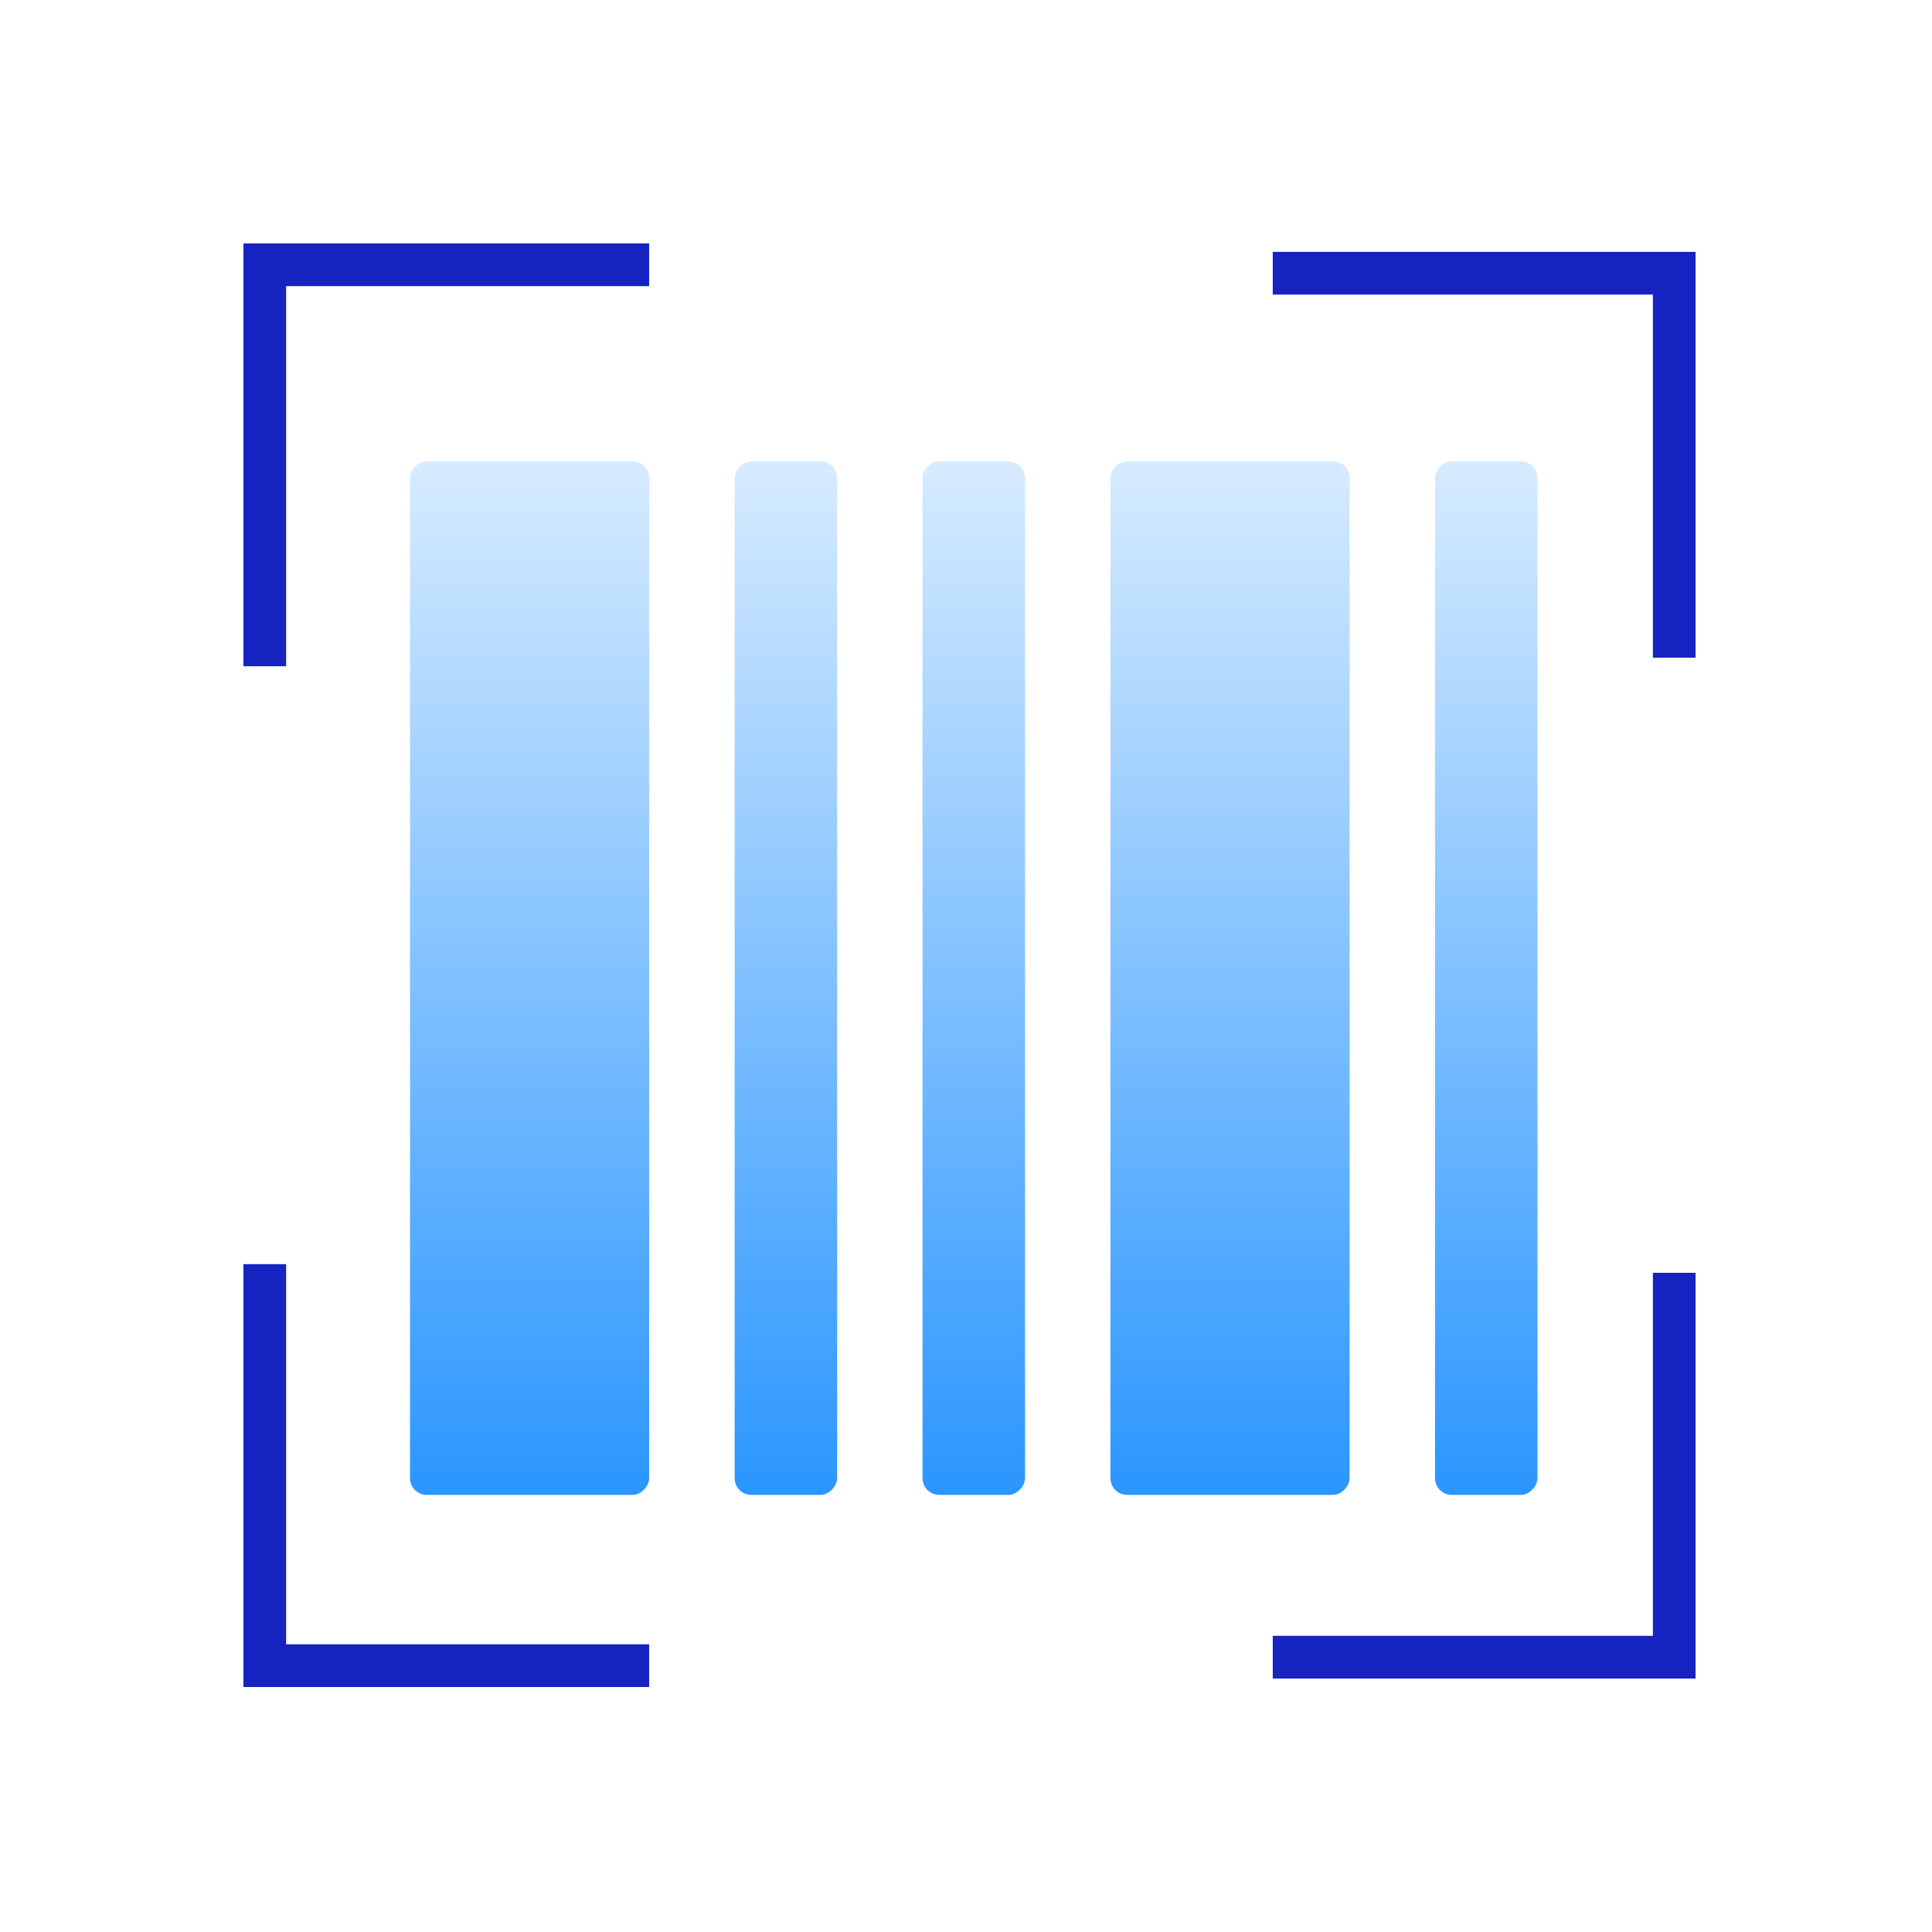
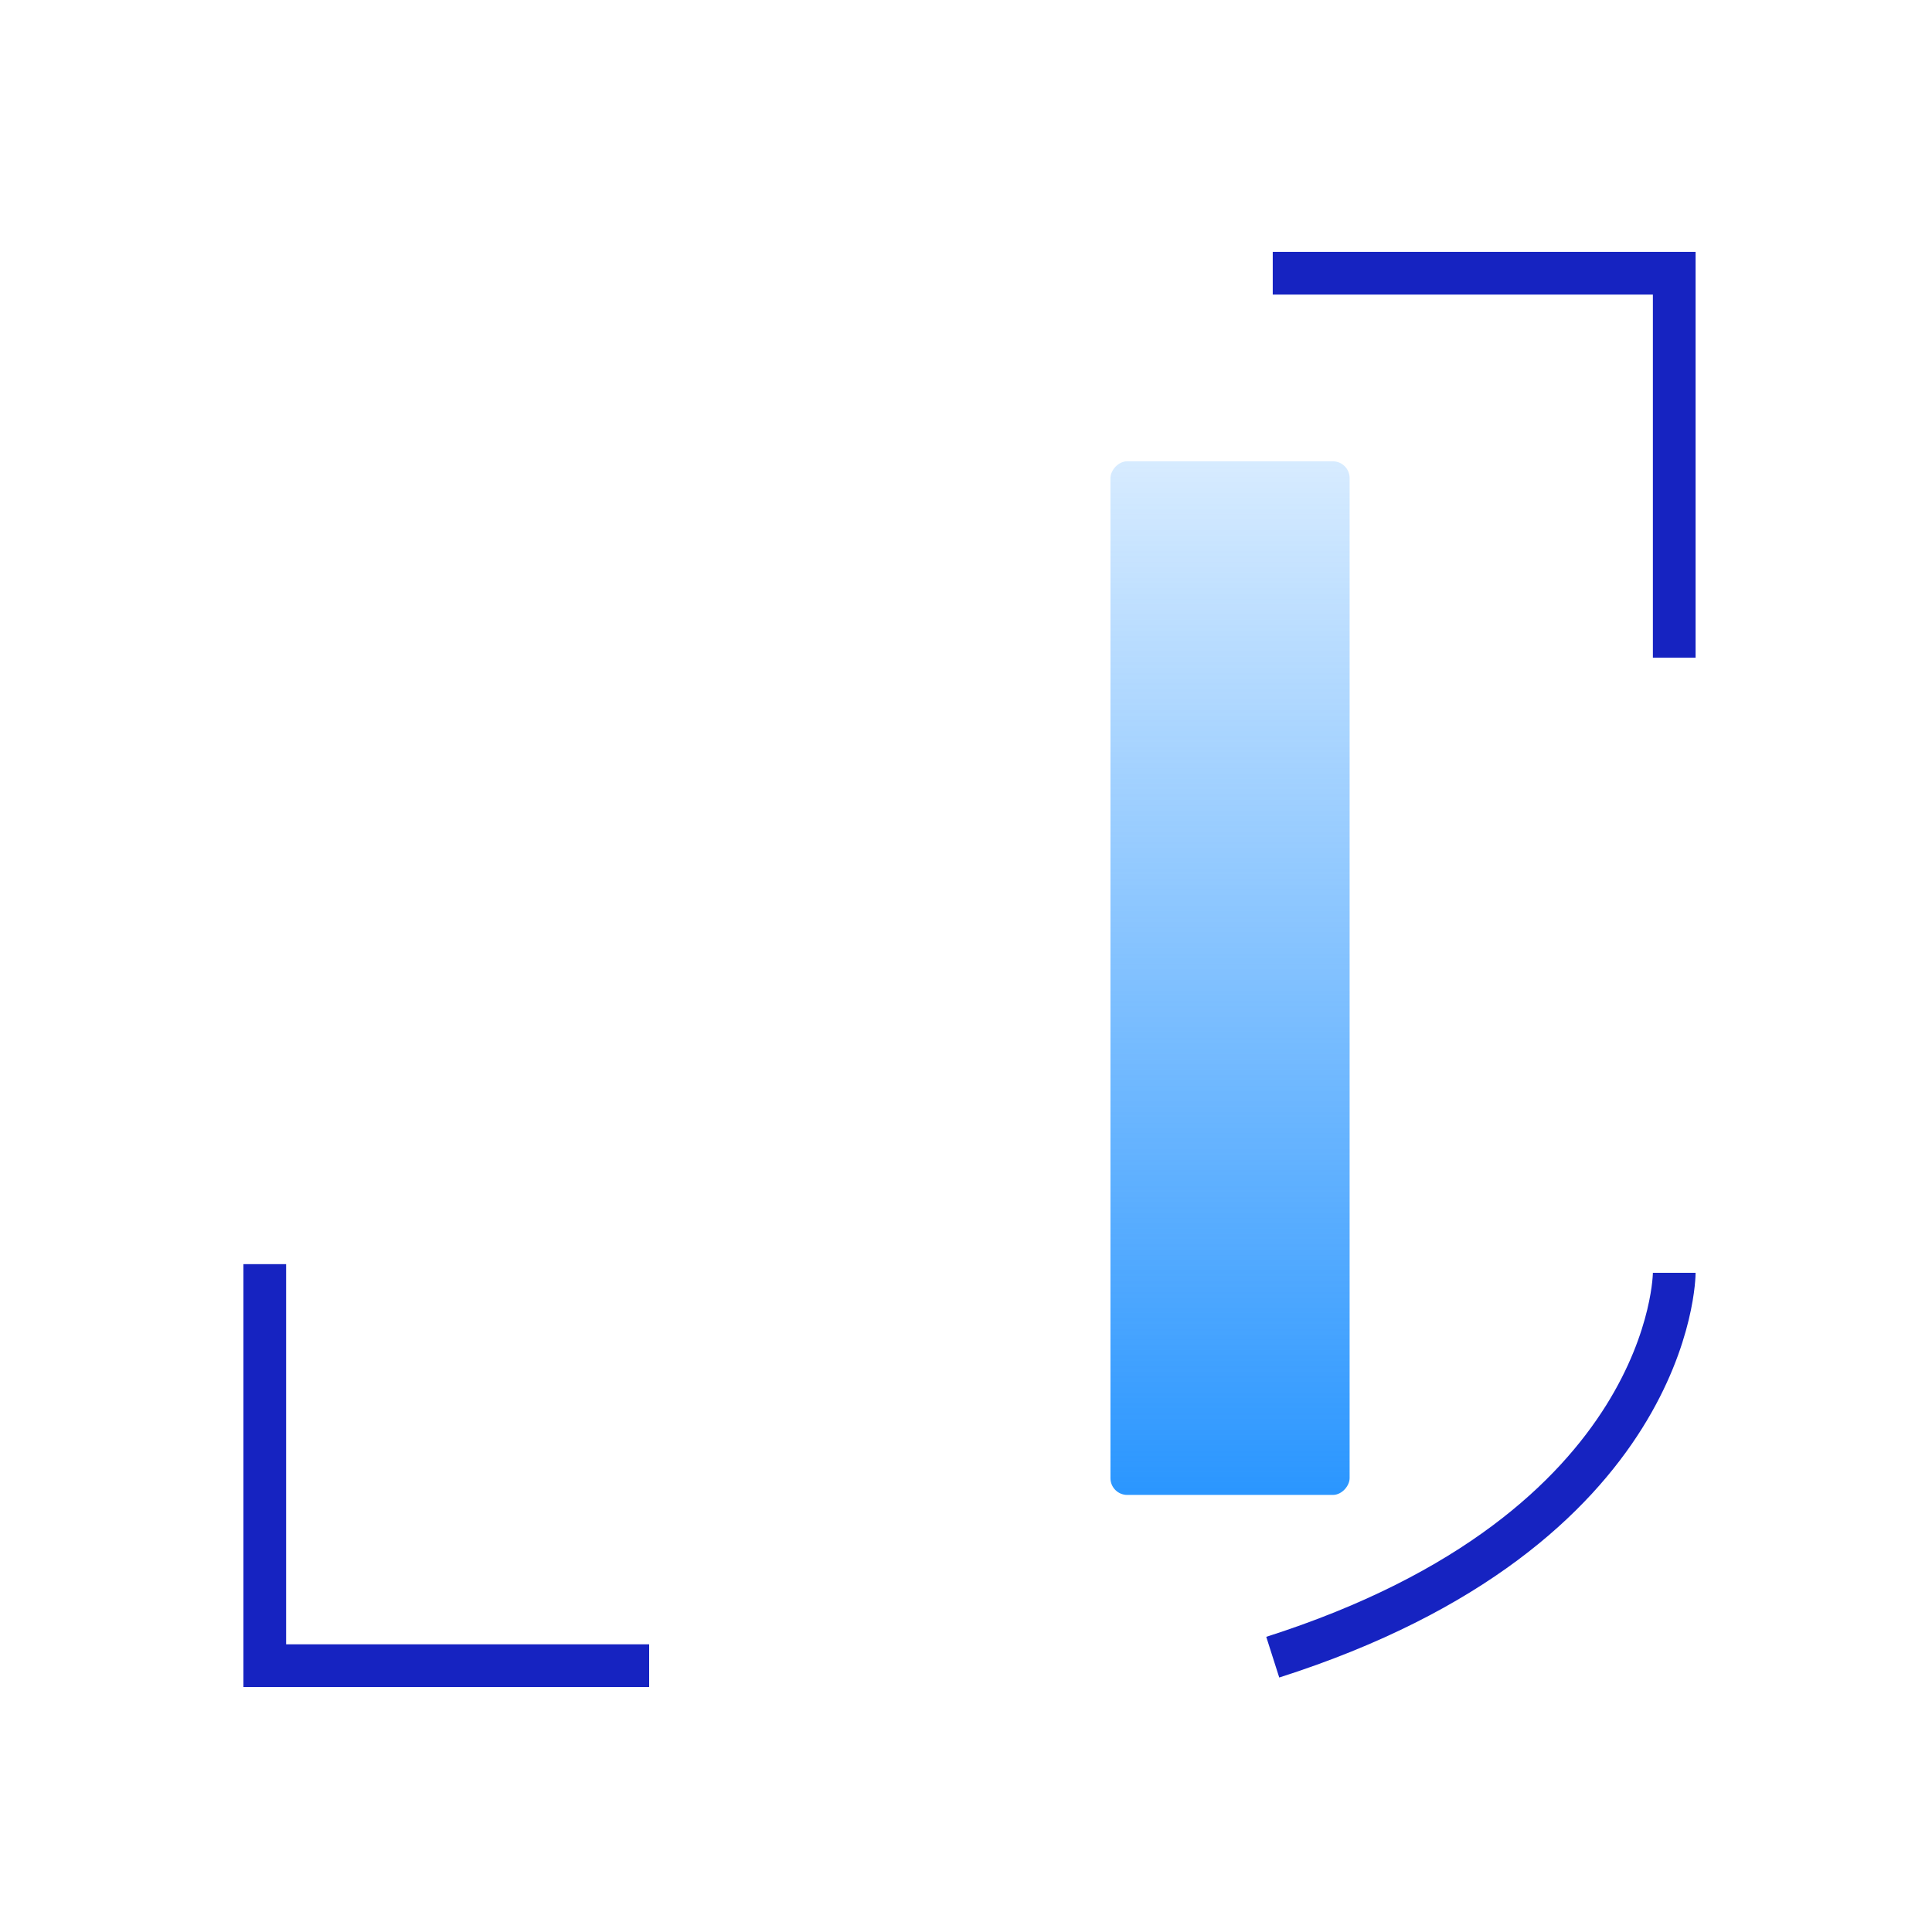
<svg xmlns="http://www.w3.org/2000/svg" width="48" height="48" viewBox="0 0 48 48" fill="none">
-   <path d="M6.578 16.553V6.578C9.762 6.578 16.128 6.578 16.128 6.578" stroke="#1623C1" stroke-width="1.061" />
  <path d="M6.578 31.408V41.383C9.762 41.383 16.128 41.383 16.128 41.383" stroke="#1623C1" stroke-width="1.061" />
  <path d="M31.621 6.789L41.596 6.789C41.596 9.972 41.596 16.339 41.596 16.339" stroke="#1623C1" stroke-width="1.061" />
-   <path d="M31.621 41.172H41.596C41.596 37.988 41.596 31.622 41.596 31.622" stroke="#1623C1" stroke-width="1.061" />
-   <rect width="5.942" height="25.68" rx="0.417" transform="matrix(-1 0 0 1 16.129 11.461)" fill="url(#paint0_linear_176_55338)" />
+   <path d="M31.621 41.172C41.596 37.988 41.596 31.622 41.596 31.622" stroke="#1623C1" stroke-width="1.061" />
  <rect width="5.942" height="25.68" rx="0.417" transform="matrix(-1 0 0 1 33.531 11.461)" fill="url(#paint1_linear_176_55338)" />
-   <rect width="2.547" height="25.68" rx="0.417" transform="matrix(-1 0 0 1 20.799 11.461)" fill="url(#paint2_linear_176_55338)" />
-   <rect width="2.547" height="25.68" rx="0.417" transform="matrix(-1 0 0 1 25.467 11.461)" fill="url(#paint3_linear_176_55338)" />
-   <rect width="2.547" height="25.68" rx="0.417" transform="matrix(-1 0 0 1 38.199 11.461)" fill="url(#paint4_linear_176_55338)" />
  <defs>
    <linearGradient id="paint0_linear_176_55338" x1="2.766" y1="27.536" x2="2.766" y2="-5.977" gradientUnits="userSpaceOnUse">
      <stop stop-color="#1E90FF" />
      <stop offset="1" stop-color="#1E90FF" stop-opacity="0" />
    </linearGradient>
    <linearGradient id="paint1_linear_176_55338" x1="2.766" y1="27.536" x2="2.766" y2="-5.977" gradientUnits="userSpaceOnUse">
      <stop stop-color="#1E90FF" />
      <stop offset="1" stop-color="#1E90FF" stop-opacity="0" />
    </linearGradient>
    <linearGradient id="paint2_linear_176_55338" x1="1.185" y1="27.536" x2="1.185" y2="-5.977" gradientUnits="userSpaceOnUse">
      <stop stop-color="#1E90FF" />
      <stop offset="1" stop-color="#1E90FF" stop-opacity="0" />
    </linearGradient>
    <linearGradient id="paint3_linear_176_55338" x1="1.185" y1="27.536" x2="1.185" y2="-5.977" gradientUnits="userSpaceOnUse">
      <stop stop-color="#1E90FF" />
      <stop offset="1" stop-color="#1E90FF" stop-opacity="0" />
    </linearGradient>
    <linearGradient id="paint4_linear_176_55338" x1="1.185" y1="27.536" x2="1.185" y2="-5.977" gradientUnits="userSpaceOnUse">
      <stop stop-color="#1E90FF" />
      <stop offset="1" stop-color="#1E90FF" stop-opacity="0" />
    </linearGradient>
  </defs>
</svg>